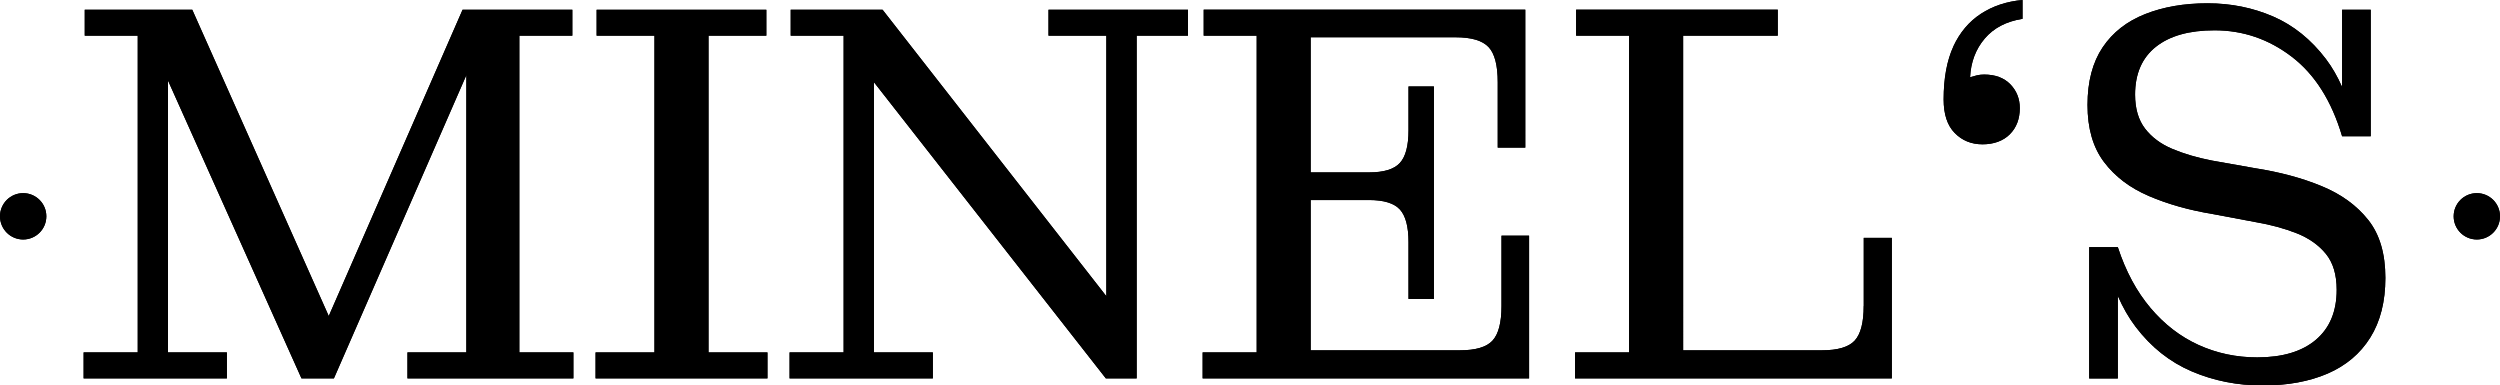
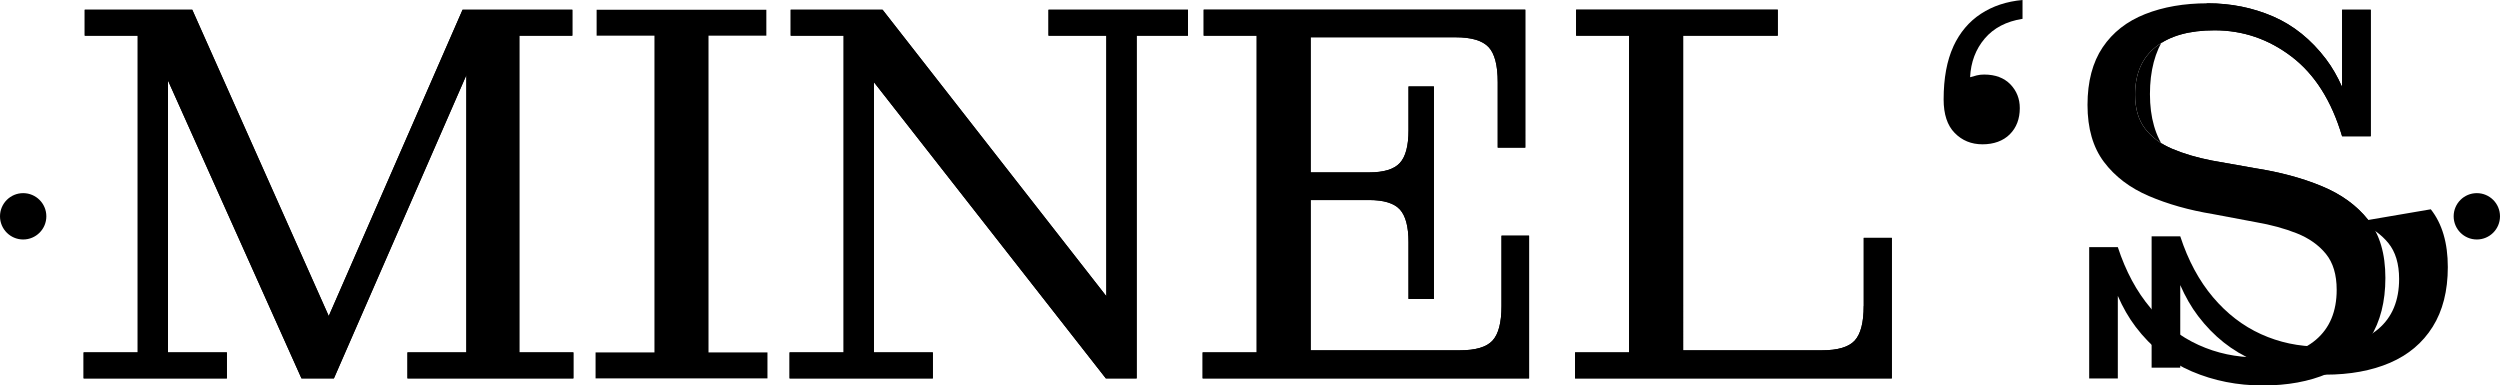
<svg xmlns="http://www.w3.org/2000/svg" id="Ebene_2" data-name="Ebene 2" viewBox="0 0 402.43 62.04">
  <defs>
    <style>
      .cls-1 {
        clip-path: url(#clippath);
      }

      .cls-2 {
        clip-path: url(#clippath-1);
      }

      .cls-3 {
        clip-path: url(#clippath-4);
      }

      .cls-4 {
        clip-path: url(#clippath-3);
      }

      .cls-5 {
        clip-path: url(#clippath-2);
      }

      .cls-6 {
        clip-path: url(#clippath-7);
      }

      .cls-7 {
        clip-path: url(#clippath-8);
      }

      .cls-8 {
        clip-path: url(#clippath-6);
      }

      .cls-9 {
        clip-path: url(#clippath-5);
      }

      .cls-10 {
        stroke-width: 0px;
      }

      .cls-10, .cls-11 {
        fill: #000;
      }
    </style>
    <clipPath id="clippath">
-       <path class="cls-10" d="M381.22,35.41c-1.83-2.32-4.32-4.13-7.48-5.44-3.16-1.31-6.77-2.28-10.83-2.91l-6.87-1.22c-2.38-.46-4.5-1.09-6.35-1.87-1.86-.78-3.32-1.87-4.39-3.26-1.07-1.39-1.61-3.22-1.61-5.48,0-3.36,1.12-5.93,3.35-7.7,2.23-1.77,5.38-2.65,9.44-2.65,4.58,0,8.73,1.42,12.44,4.26,3.71,2.84,6.41,7.11,8.09,12.79h2.35s2.26,0,2.26,0V1.57s-4.61,0-4.61,0v12.43c-.74-1.68-1.61-3.19-2.61-4.51-2.38-3.13-5.21-5.41-8.48-6.83-3.28-1.42-6.8-2.13-10.57-2.13s-7.12.58-10.05,1.74c-2.93,1.16-5.21,2.94-6.83,5.35-1.62,2.41-2.44,5.5-2.44,9.27,0,3.77.88,6.83,2.65,9.18,1.77,2.35,4.18,4.18,7.22,5.48,3.05,1.31,6.48,2.28,10.31,2.91l6.96,1.31c2.38.41,4.55,1,6.53,1.78,1.97.78,3.54,1.89,4.7,3.31,1.16,1.42,1.74,3.35,1.74,5.79,0,3.48-1.12,6.16-3.35,8.05-2.23,1.89-5.38,2.83-9.44,2.83-3.37,0-6.51-.67-9.44-2-2.93-1.33-5.51-3.32-7.74-5.96-2.23-2.64-3.99-5.9-5.26-9.79h-2.35s-2.26,0-2.26,0v21.14s4.61,0,4.61,0v-13.29c.81,1.85,1.76,3.52,2.87,4.98,2.49,3.28,5.51,5.67,9.05,7.18,3.54,1.51,7.34,2.26,11.4,2.26,4,0,7.48-.64,10.44-1.91,2.96-1.28,5.25-3.2,6.87-5.79,1.62-2.58,2.44-5.79,2.44-9.61,0-3.89-.91-6.99-2.74-9.31Z" />
+       <path class="cls-10" d="M381.22,35.41c-1.83-2.32-4.32-4.13-7.48-5.44-3.16-1.31-6.77-2.28-10.83-2.91l-6.87-1.22c-2.38-.46-4.5-1.09-6.35-1.87-1.86-.78-3.32-1.87-4.39-3.26-1.07-1.39-1.61-3.22-1.61-5.48,0-3.36,1.12-5.93,3.35-7.7,2.23-1.77,5.38-2.65,9.44-2.65,4.58,0,8.73,1.42,12.44,4.26,3.71,2.84,6.41,7.11,8.09,12.79h2.35s2.26,0,2.26,0V1.57s-4.61,0-4.61,0v12.43c-.74-1.68-1.61-3.19-2.61-4.51-2.38-3.13-5.21-5.41-8.48-6.83-3.28-1.42-6.8-2.13-10.57-2.13c-2.93,1.16-5.21,2.94-6.83,5.35-1.62,2.41-2.44,5.5-2.44,9.27,0,3.77.88,6.83,2.65,9.18,1.77,2.35,4.18,4.18,7.22,5.48,3.05,1.31,6.48,2.28,10.31,2.91l6.96,1.31c2.38.41,4.55,1,6.53,1.78,1.97.78,3.54,1.89,4.7,3.31,1.16,1.42,1.74,3.35,1.74,5.79,0,3.48-1.12,6.16-3.35,8.05-2.23,1.89-5.38,2.83-9.44,2.83-3.37,0-6.51-.67-9.44-2-2.93-1.33-5.51-3.32-7.74-5.96-2.23-2.64-3.99-5.9-5.26-9.79h-2.35s-2.26,0-2.26,0v21.14s4.61,0,4.61,0v-13.29c.81,1.85,1.76,3.52,2.87,4.98,2.49,3.28,5.51,5.67,9.05,7.18,3.54,1.51,7.34,2.26,11.4,2.26,4,0,7.48-.64,10.44-1.91,2.96-1.28,5.25-3.2,6.87-5.79,1.62-2.58,2.44-5.79,2.44-9.61,0-3.89-.91-6.99-2.74-9.31Z" />
    </clipPath>
    <clipPath id="clippath-1">
      <polygon class="cls-10" points="83.6 5.74 92.13 5.74 92.13 1.57 75.07 1.57 74.46 1.57 52.92 50.88 30.95 1.57 27.04 1.57 13.64 1.57 13.64 5.74 22.17 5.74 22.17 56.73 13.46 56.73 13.46 60.91 36.52 60.91 36.52 56.73 27.04 56.73 27.04 12.96 48.53 60.91 53.75 60.91 75.07 12.09 75.07 56.73 65.59 56.73 65.59 60.91 92.3 60.91 92.3 56.73 83.6 56.73 83.6 5.74" />
    </clipPath>
    <clipPath id="clippath-2">
      <polygon class="cls-10" points="114.05 5.74 123.36 5.74 123.36 1.57 96.04 1.57 96.04 5.74 105.35 5.74 105.35 56.73 95.87 56.73 95.87 60.91 123.54 60.91 123.54 56.73 114.05 56.73 114.05 5.74" />
    </clipPath>
    <clipPath id="clippath-3">
      <polygon class="cls-10" points="168.78 5.74 178.09 5.74 178.09 47.68 142.07 1.57 127.28 1.57 127.28 5.74 135.8 5.74 135.8 56.73 127.1 56.73 127.1 60.91 150.16 60.91 150.16 56.73 140.68 56.73 140.68 13.23 178.01 60.91 182.97 60.91 182.97 5.74 191.23 5.74 191.23 1.57 168.78 1.57 168.78 5.74" />
    </clipPath>
    <clipPath id="clippath-4">
      <path class="cls-10" d="M241.7,49.25c0,2.67-.48,4.52-1.44,5.57s-2.71,1.57-5.26,1.57h-24.02v-24.19h9.4c2.38,0,4.03.51,4.96,1.52.93,1.02,1.39,2.77,1.39,5.26v9.14s4.09,0,4.09,0v-15.92s0-4.44,0-4.44v-13.84s-4.09,0-4.09,0v7.05c0,2.49-.46,4.25-1.39,5.26-.93,1.02-2.58,1.52-4.96,1.52h-9.4V6h23.32c2.55,0,4.32.52,5.31,1.57.99,1.04,1.48,2.93,1.48,5.66v10.53s4.44,0,4.44,0V6s0-4.44,0-4.44h-34.54s-17.23,0-17.23,0v4.18s8.53,0,8.53,0v50.99h-8.7s0,4.18,0,4.18h17.4s35.15,0,35.15,0v-4.52s0-18.45,0-18.45h-4.44s0,11.31,0,11.31Z" />
    </clipPath>
    <clipPath id="clippath-5">
      <path class="cls-10" d="M300,49.25c0,2.67-.48,4.52-1.44,5.57-.96,1.04-2.71,1.57-5.26,1.57h-22.36V5.74h15.23s0-4.18,0-4.18h-32.46s0,4.18,0,4.18h8.53v50.99h-8.7s0,4.18,0,4.18h17.4s33.59,0,33.59,0v-4.52s0-18.1,0-18.1h-4.52s0,10.96,0,10.96Z" />
    </clipPath>
    <clipPath id="clippath-6">
      <path class="cls-10" d="M314.44,7.48c-1.04,2.26-1.57,5.11-1.57,8.53,0,2.38.59,4.18,1.78,5.39,1.19,1.22,2.68,1.83,4.48,1.83s3.32-.54,4.39-1.61c1.07-1.07,1.61-2.48,1.61-4.22,0-1.51-.51-2.78-1.52-3.83-1.02-1.04-2.42-1.57-4.22-1.57-.41,0-.8.04-1.17.13-.38.09-.74.19-1.09.3.12-2.44.9-4.51,2.35-6.22,1.45-1.71,3.48-2.77,6.09-3.18V0c-2.55.23-4.79.97-6.7,2.22-1.91,1.25-3.39,3-4.44,5.26Z" />
    </clipPath>
    <clipPath id="clippath-7">
-       <circle class="cls-10" cx="398.7" cy="34.82" r="3.73" />
-     </clipPath>
+       </clipPath>
    <clipPath id="clippath-8">
      <circle class="cls-10" cx="3.73" cy="34.82" r="3.73" />
    </clipPath>
  </defs>
  <g id="Ebene_1-2" data-name="Ebene 1">
    <g>
      <g>
        <g>
          <path class="cls-11" d="M381.22,35.41c-1.83-2.32-4.32-4.13-7.48-5.44-3.16-1.31-6.77-2.28-10.83-2.91l-6.87-1.22c-2.38-.46-4.5-1.09-6.35-1.87-1.86-.78-3.32-1.87-4.39-3.26-1.07-1.39-1.61-3.22-1.61-5.48,0-3.36,1.12-5.93,3.35-7.7,2.23-1.77,5.38-2.65,9.44-2.65,4.58,0,8.73,1.42,12.44,4.26,3.71,2.84,6.41,7.11,8.09,12.79h2.35s2.26,0,2.26,0V1.57s-4.61,0-4.61,0v12.43c-.74-1.68-1.61-3.19-2.61-4.51-2.38-3.13-5.21-5.41-8.48-6.83-3.28-1.42-6.8-2.13-10.57-2.13s-7.12.58-10.05,1.74c-2.93,1.16-5.21,2.94-6.83,5.35-1.62,2.41-2.44,5.5-2.44,9.27,0,3.77.88,6.83,2.65,9.18,1.77,2.35,4.18,4.18,7.22,5.48,3.05,1.31,6.48,2.28,10.31,2.91l6.96,1.31c2.38.41,4.55,1,6.53,1.78,1.97.78,3.54,1.89,4.7,3.31,1.16,1.42,1.74,3.35,1.74,5.79,0,3.48-1.12,6.16-3.35,8.05-2.23,1.89-5.38,2.83-9.44,2.83-3.37,0-6.51-.67-9.44-2-2.93-1.33-5.51-3.32-7.74-5.96-2.23-2.64-3.99-5.9-5.26-9.79h-2.35s-2.26,0-2.26,0v21.14s4.61,0,4.61,0v-13.29c.81,1.85,1.76,3.52,2.87,4.98,2.49,3.28,5.51,5.67,9.05,7.18,3.54,1.51,7.34,2.26,11.4,2.26,4,0,7.48-.64,10.44-1.91,2.96-1.28,5.25-3.2,6.87-5.79,1.62-2.58,2.44-5.79,2.44-9.61,0-3.89-.91-6.99-2.74-9.31Z" />
          <g class="cls-1">
            <rect class="cls-10" x="-7.98" y="-17.38" width="420.4" height="112.98" />
          </g>
        </g>
        <g>
          <polygon class="cls-11" points="83.6 5.74 92.13 5.74 92.13 1.57 75.07 1.57 74.46 1.57 52.92 50.88 30.95 1.57 27.04 1.57 13.64 1.57 13.64 5.74 22.17 5.74 22.17 56.73 13.46 56.73 13.46 60.91 36.52 60.91 36.52 56.73 27.04 56.73 27.04 12.96 48.53 60.91 53.75 60.91 75.07 12.09 75.07 56.73 65.59 56.73 65.59 60.91 92.3 60.91 92.3 56.73 83.6 56.73 83.6 5.74" />
          <g class="cls-2">
            <rect class="cls-10" x="-7.98" y="-17.38" width="420.4" height="112.98" />
          </g>
        </g>
        <g>
          <polygon class="cls-11" points="114.05 5.74 123.36 5.74 123.36 1.57 96.04 1.57 96.04 5.74 105.35 5.74 105.35 56.73 95.87 56.73 95.87 60.91 123.54 60.91 123.54 56.73 114.05 56.73 114.05 5.74" />
          <g class="cls-5">
-             <rect class="cls-10" x="-7.98" y="-17.38" width="420.4" height="112.98" />
-           </g>
+             </g>
        </g>
        <g>
          <polygon class="cls-11" points="168.78 5.74 178.09 5.74 178.09 47.68 142.07 1.57 127.28 1.57 127.28 5.74 135.8 5.74 135.8 56.73 127.1 56.73 127.1 60.91 150.16 60.91 150.16 56.73 140.68 56.73 140.68 13.23 178.01 60.91 182.97 60.91 182.97 5.74 191.23 5.74 191.23 1.57 168.78 1.57 168.78 5.74" />
          <g class="cls-4">
            <rect class="cls-10" x="-7.98" y="-17.38" width="420.4" height="112.98" />
          </g>
        </g>
        <g>
          <path class="cls-11" d="M241.7,49.25c0,2.67-.48,4.52-1.44,5.57s-2.71,1.57-5.26,1.57h-24.02v-24.19h9.4c2.38,0,4.03.51,4.96,1.52.93,1.02,1.39,2.77,1.39,5.26v9.14s4.09,0,4.09,0v-15.92s0-4.44,0-4.44v-13.84s-4.09,0-4.09,0v7.05c0,2.49-.46,4.25-1.39,5.26-.93,1.02-2.58,1.52-4.96,1.52h-9.4V6h23.32c2.55,0,4.32.52,5.31,1.57.99,1.04,1.48,2.93,1.48,5.66v10.53s4.44,0,4.44,0V6s0-4.44,0-4.44h-34.54s-17.23,0-17.23,0v4.18s8.53,0,8.53,0v50.99h-8.7s0,4.18,0,4.18h17.4s35.15,0,35.15,0v-4.52s0-18.45,0-18.45h-4.44s0,11.31,0,11.31Z" />
          <g class="cls-3">
            <rect class="cls-10" x="-7.98" y="-17.38" width="420.4" height="112.98" />
          </g>
        </g>
        <g>
          <path class="cls-11" d="M300,49.25c0,2.67-.48,4.52-1.44,5.57-.96,1.04-2.71,1.57-5.26,1.57h-22.36V5.74h15.23s0-4.18,0-4.18h-32.46s0,4.18,0,4.18h8.53v50.99h-8.7s0,4.18,0,4.18h17.4s33.59,0,33.59,0v-4.52s0-18.1,0-18.1h-4.52s0,10.96,0,10.96Z" />
          <g class="cls-9">
            <rect class="cls-10" x="-7.98" y="-17.38" width="420.4" height="112.98" />
          </g>
        </g>
        <g>
-           <path class="cls-11" d="M314.44,7.48c-1.04,2.26-1.57,5.11-1.57,8.53,0,2.38.59,4.18,1.78,5.39,1.19,1.22,2.68,1.83,4.48,1.83s3.32-.54,4.39-1.61c1.07-1.07,1.61-2.48,1.61-4.22,0-1.51-.51-2.78-1.52-3.83-1.02-1.04-2.42-1.57-4.22-1.57-.41,0-.8.04-1.17.13-.38.09-.74.19-1.09.3.12-2.44.9-4.51,2.35-6.22,1.45-1.71,3.48-2.77,6.09-3.18V0c-2.55.23-4.79.97-6.7,2.22-1.91,1.25-3.39,3-4.44,5.26Z" />
          <g class="cls-8">
            <rect class="cls-10" x="-7.98" y="-17.38" width="420.4" height="112.98" />
          </g>
        </g>
      </g>
      <g>
        <circle class="cls-11" cx="398.7" cy="34.82" r="3.73" />
        <g class="cls-6">
          <rect class="cls-10" x="-7.98" y="-17.38" width="420.4" height="112.98" />
        </g>
      </g>
      <g>
-         <circle class="cls-11" cx="3.73" cy="34.82" r="3.73" />
        <g class="cls-7">
          <rect class="cls-10" x="-7.98" y="-17.38" width="420.4" height="112.98" />
        </g>
      </g>
    </g>
  </g>
</svg>